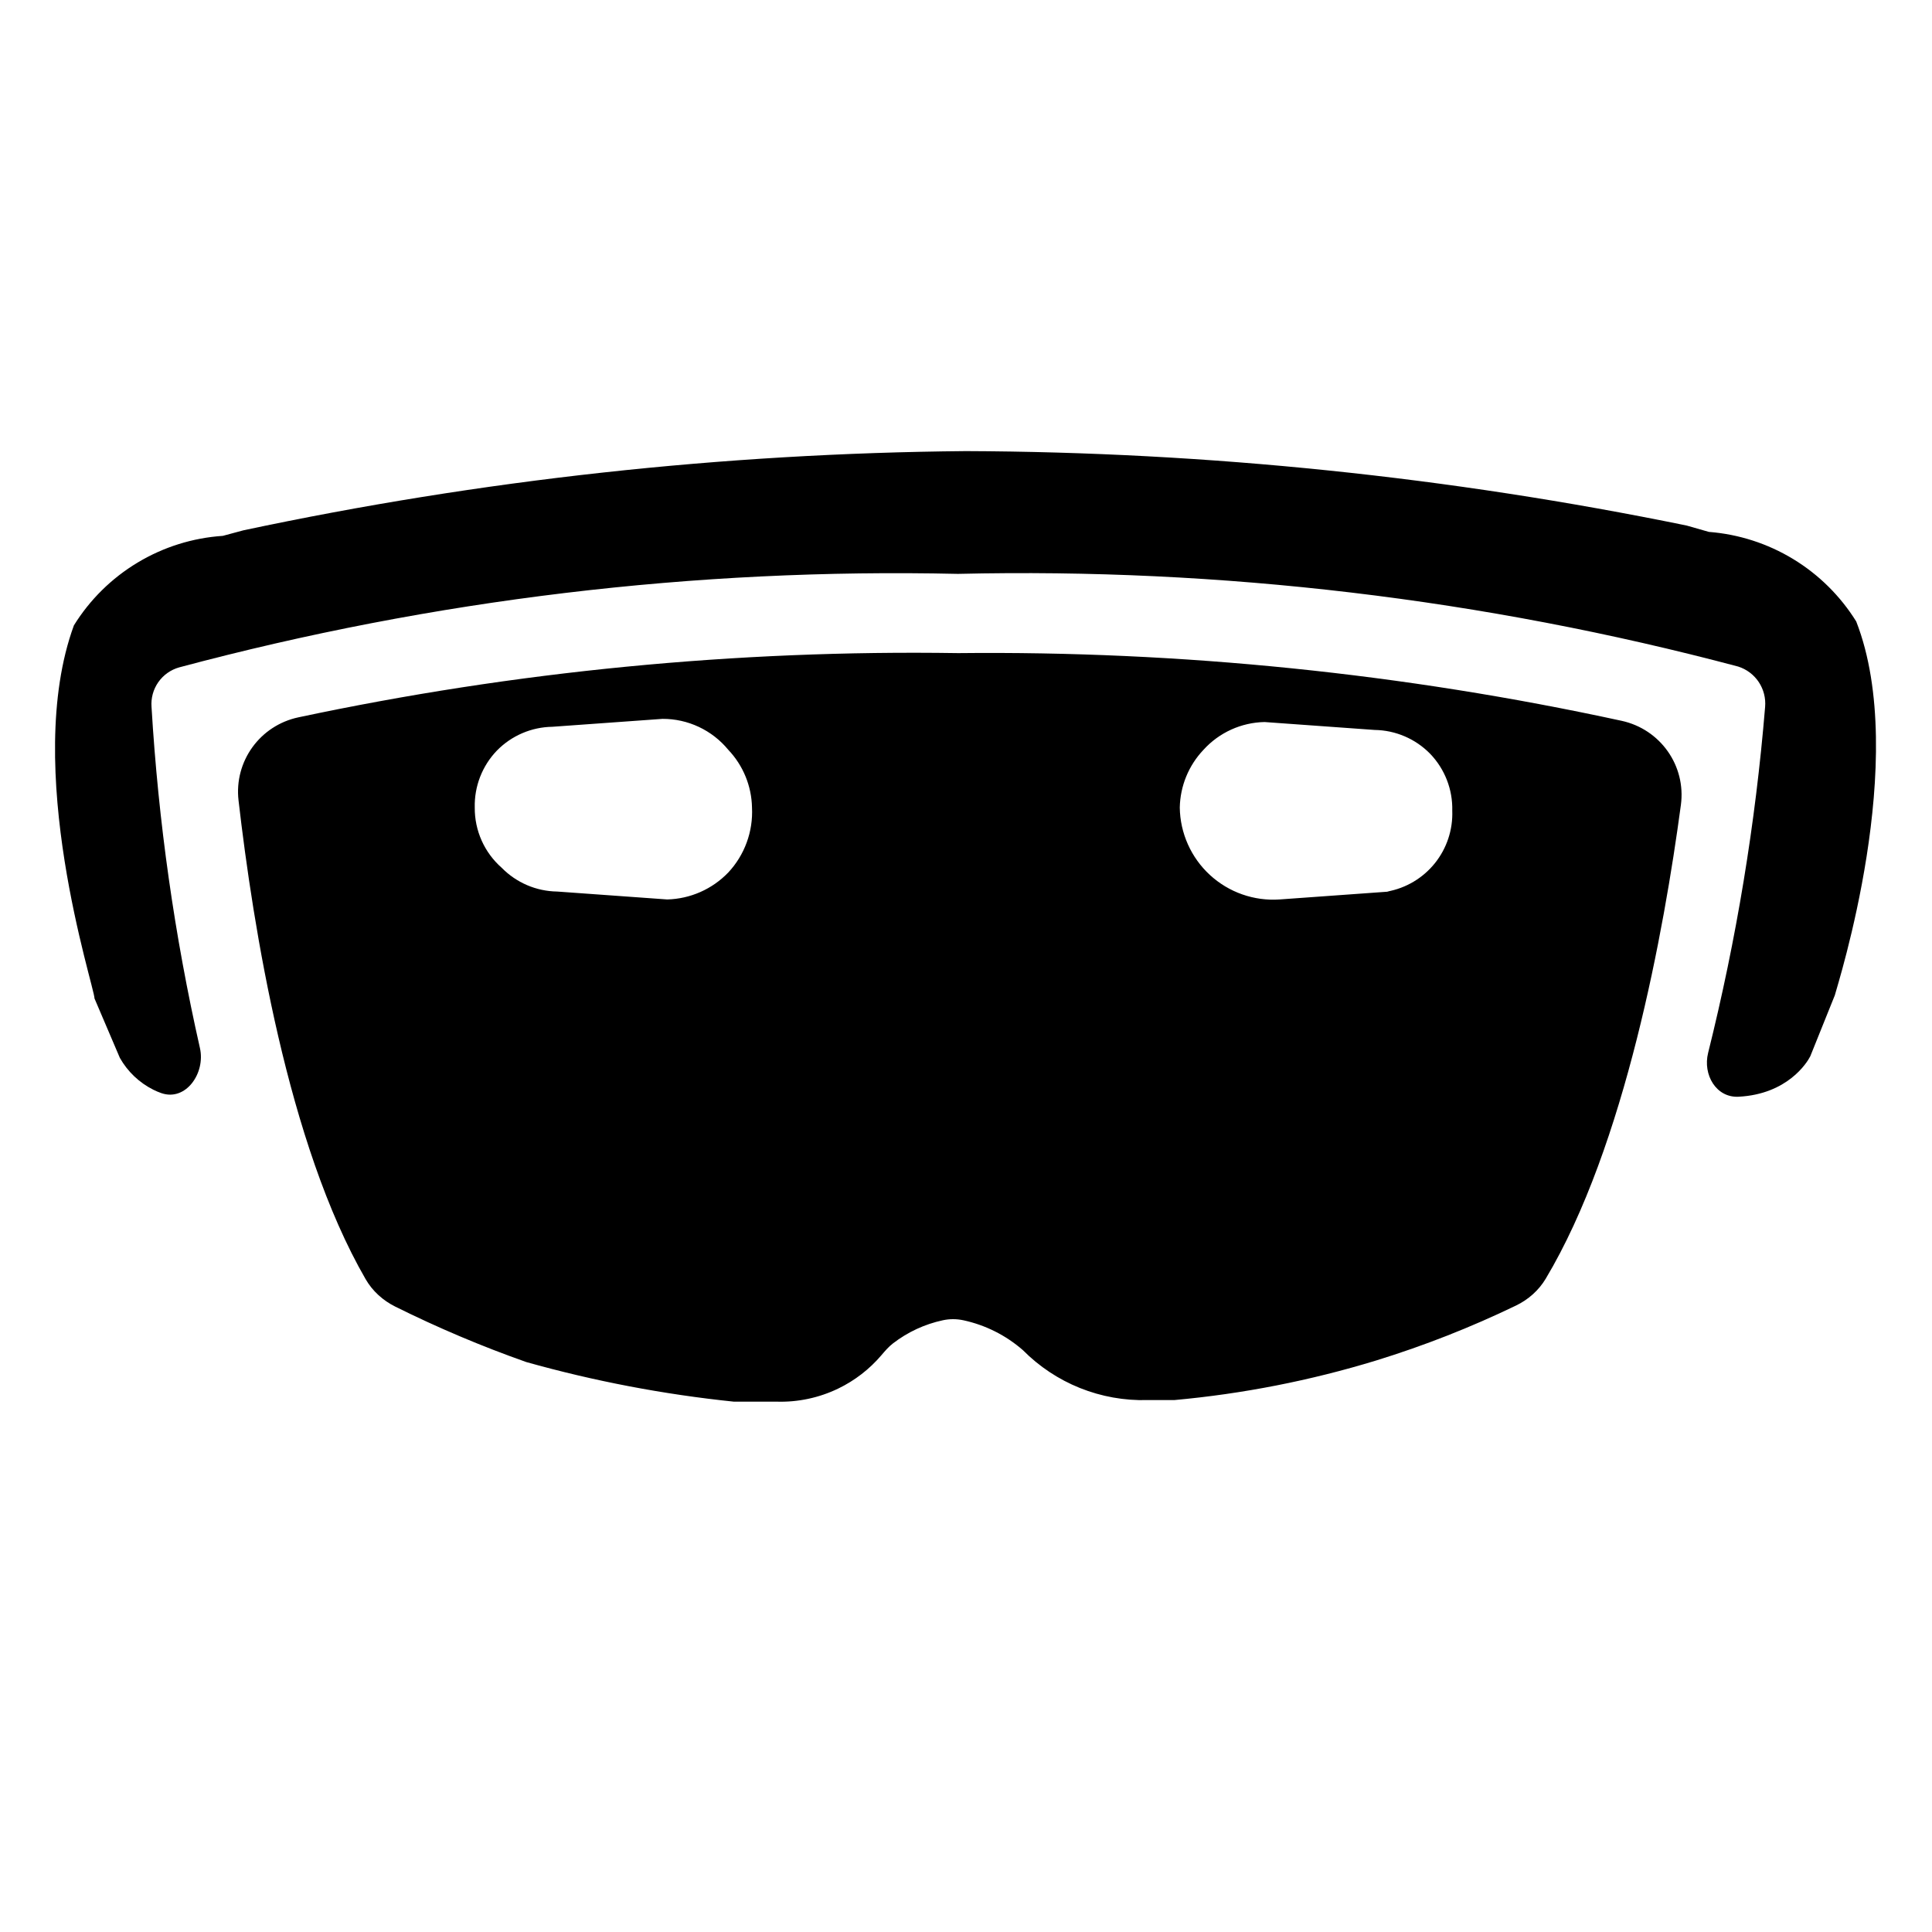
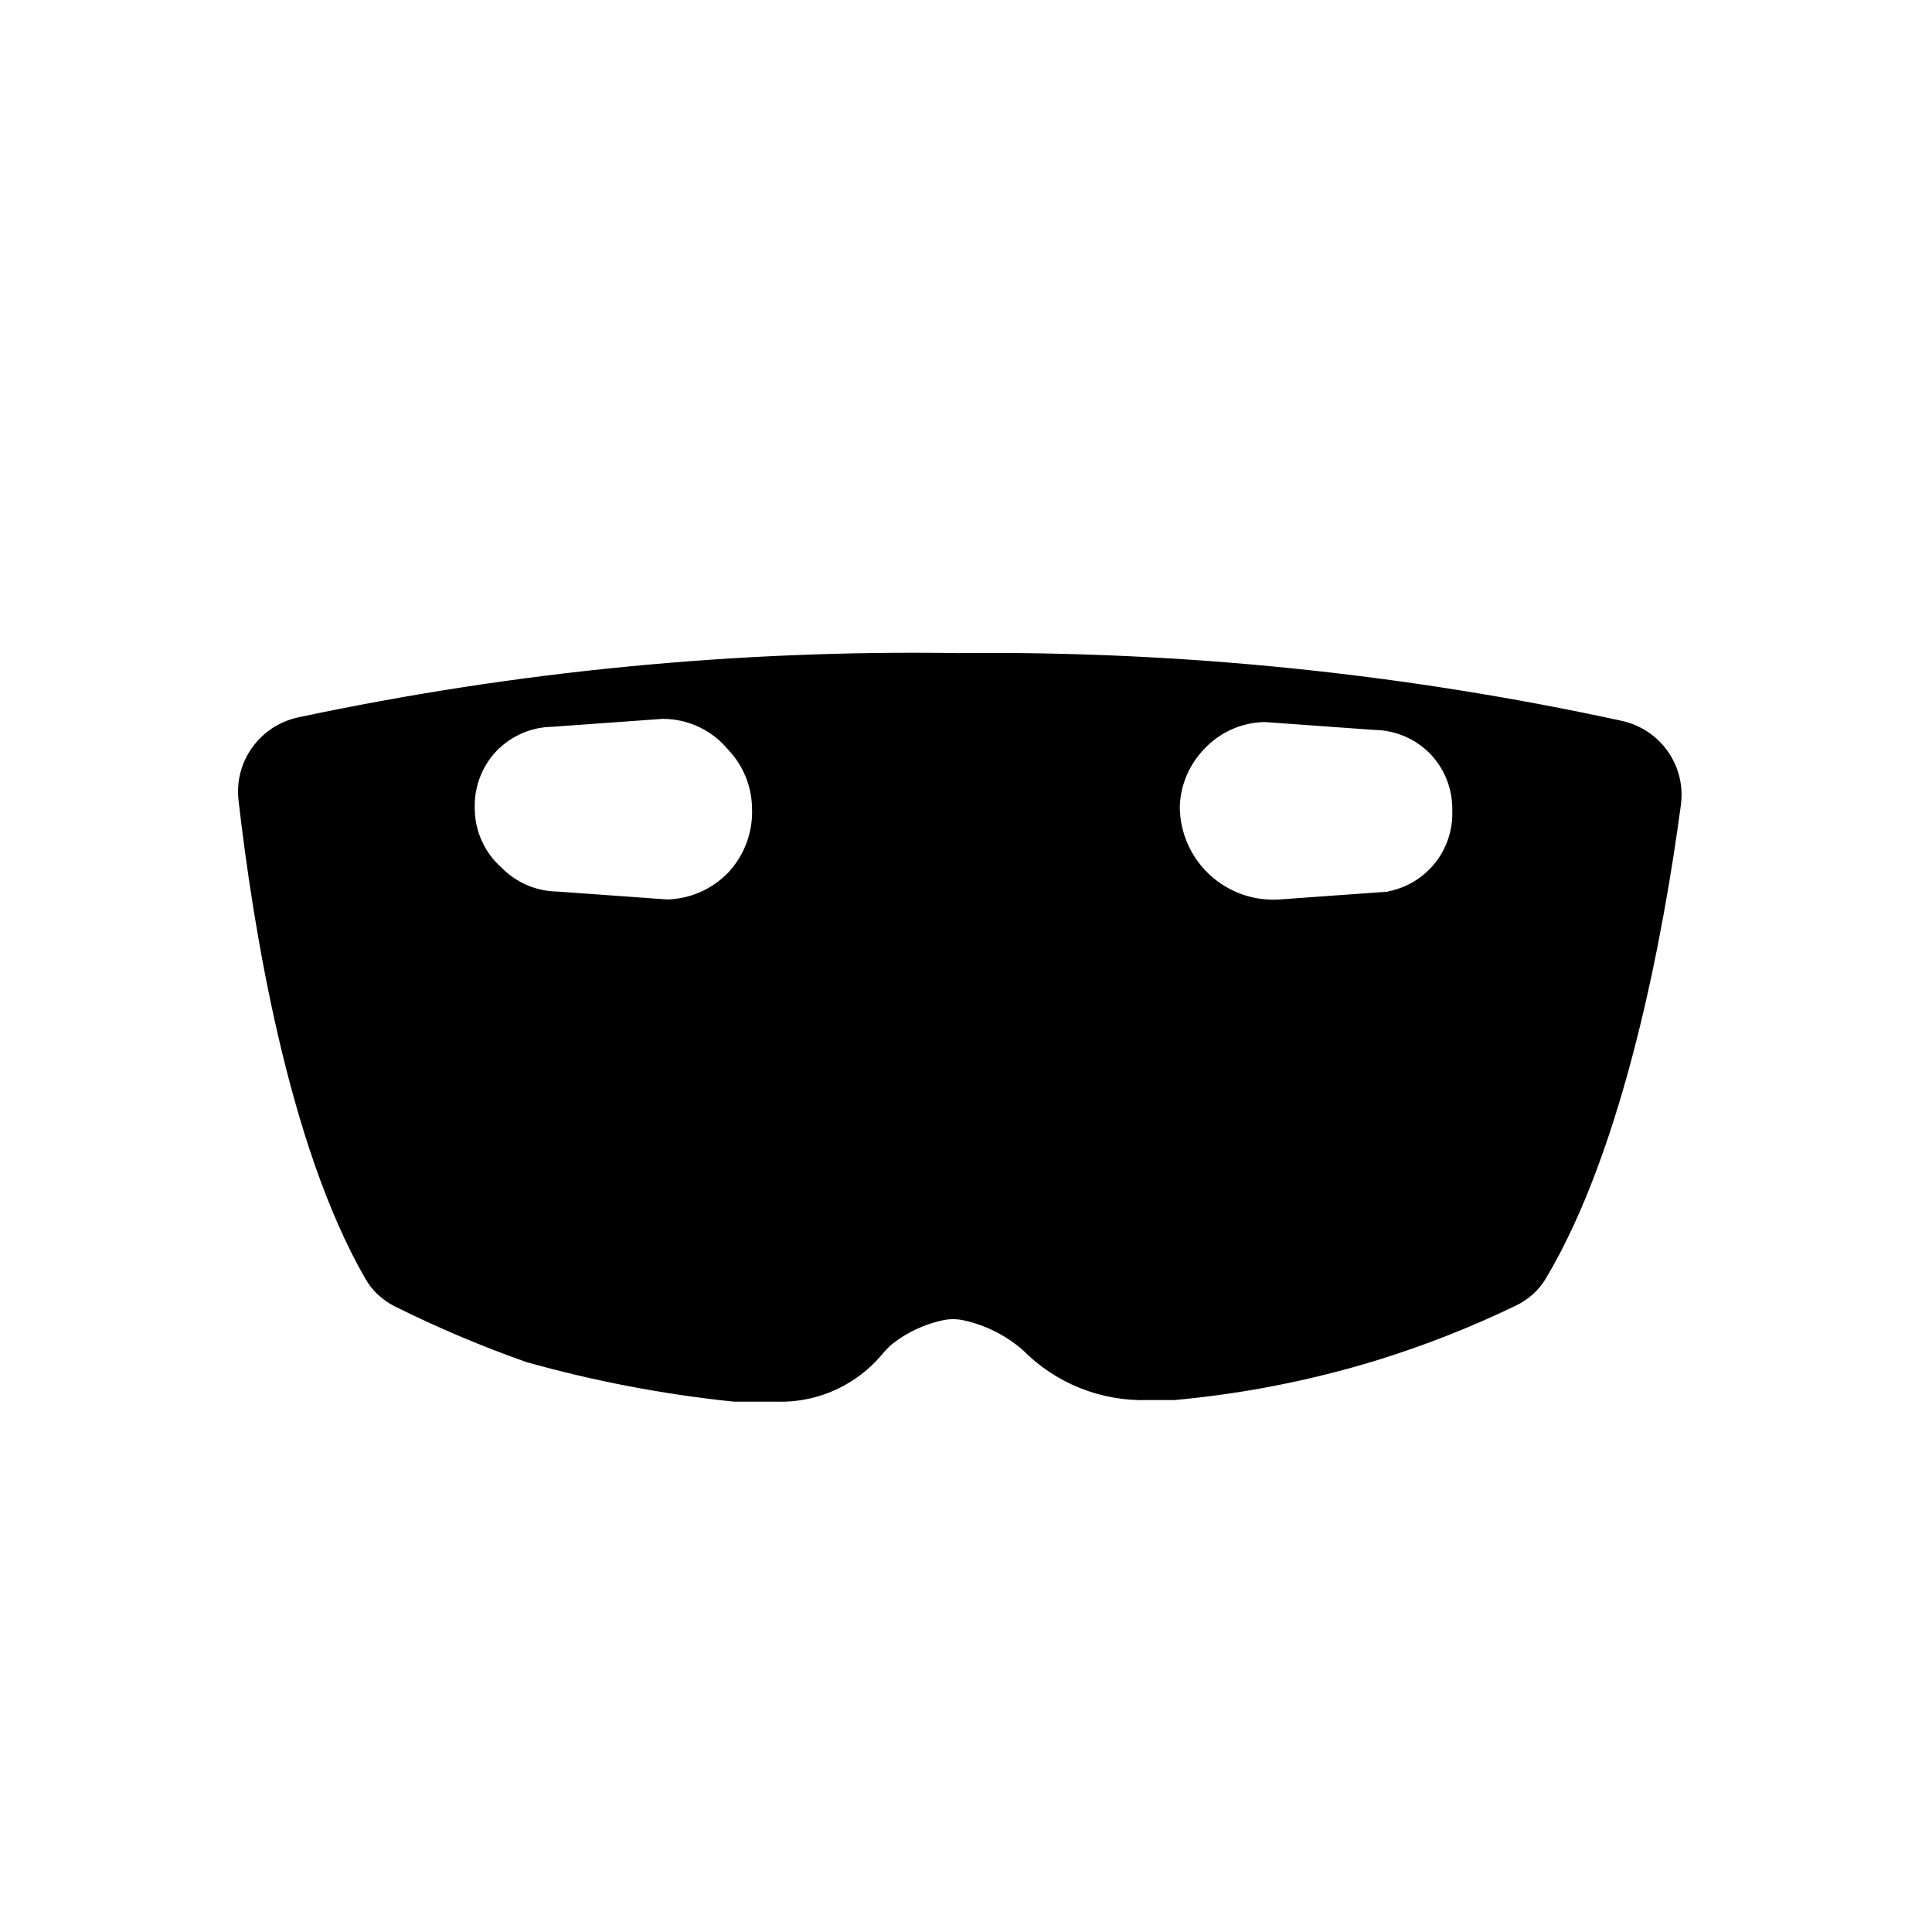
<svg xmlns="http://www.w3.org/2000/svg" fill="#000000" width="800px" height="800px" version="1.1" viewBox="144 144 512 512">
  <g>
-     <path d="m635.91 308.68c-4.191-6.738-9.91-12.398-16.691-16.52-6.781-4.121-14.441-6.586-22.352-7.203l-5.879-1.68c-62.867-12.883-126.86-19.492-191.03-19.73-64.359 0.574-128.5 7.606-191.45 20.992l-5.457 1.469c-7.988 0.531-15.738 2.961-22.602 7.09-6.863 4.125-12.645 9.824-16.863 16.633-13.855 37.785 5.457 95.723 5.457 98.871l6.719 15.742c2.055 3.644 5.152 6.586 8.891 8.457 0.703 0.352 1.41 0.645 2.117 0.891 6.461 2.231 11.723-5.281 10.215-11.945-6.727-29.727-11.016-59.957-12.828-90.395-0.18-2.332 0.453-4.652 1.793-6.566 1.34-1.914 3.305-3.305 5.555-3.93 67.266-17.992 136.74-26.336 206.36-24.773 69.734-1.625 139.35 6.644 206.77 24.562 2.231 0.707 4.152 2.152 5.449 4.098 1.297 1.949 1.891 4.277 1.688 6.609-2.547 30.926-7.598 61.586-15.105 91.684-1.438 5.773 2.137 11.922 8.078 11.609 12.949-0.672 18.148-9.027 18.996-10.719l6.504-16.164c0.633-2.519 19.945-62.555 5.668-99.082z" />
    <path d="m397.87 317.08c-58.73-0.891-117.36 4.82-174.77 17.016-10.203 2.164-17.082 11.664-15.887 22.023 3.856 33.445 13.008 91.113 33.684 126.88 1.824 3.16 4.59 5.644 7.856 7.269 11.258 5.594 22.852 10.504 34.711 14.688 18.004 5.059 36.402 8.57 55 10.496h11.336c5.637 0.18 11.23-1.012 16.312-3.457 4.426-2.133 8.344-5.168 11.512-8.902 0.938-1.105 1.891-2.207 3.031-3.086 3.902-3.008 8.426-5.102 13.234-6.129 1.793-0.387 3.652-0.375 5.441 0.012 5.824 1.262 11.246 3.981 15.754 7.918 4.301 4.34 9.441 7.75 15.109 10.027 5.668 2.273 11.742 3.363 17.848 3.199h7.141c18.156-1.648 36.094-5.164 53.527-10.496 12.699-3.914 25.086-8.781 37.047-14.555 3.254-1.57 6.016-4.004 7.871-7.106 21.055-35.211 31.344-92.18 35.824-125.55 1.402-10.418-5.445-20.078-15.719-22.309-57.742-12.543-116.73-18.566-175.86-17.938zm-60.879 58.148c-4.242 4.41-10.047 6.977-16.164 7.137l-29.18-2.098c-5.535-0.078-10.816-2.344-14.691-6.297-2.269-1.992-4.078-4.445-5.309-7.199-1.234-2.754-1.855-5.738-1.832-8.754-0.07-2.785 0.414-5.555 1.422-8.148s2.523-4.965 4.457-6.969c3.875-3.953 9.156-6.219 14.695-6.297l29.18-2.098c3.328-0.012 6.617 0.715 9.633 2.133 3.012 1.414 5.672 3.484 7.789 6.055 3.941 4.141 6.188 9.609 6.297 15.324 0.156 3.144-0.32 6.289-1.402 9.242-1.082 2.961-2.746 5.668-4.894 7.969zm175.29 5.039-29.18 2.098c-3.356 0.23-6.723-0.227-9.898-1.344-3.172-1.113-6.086-2.867-8.562-5.144-2.477-2.277-4.457-5.035-5.832-8.109-1.375-3.07-2.109-6.387-2.156-9.75 0.109-5.715 2.356-11.184 6.297-15.324 2.051-2.262 4.547-4.078 7.324-5.34 2.777-1.262 5.789-1.945 8.84-2.008l29.18 2.098c5.535 0.078 10.816 2.344 14.691 6.297 1.934 2.004 3.449 4.375 4.457 6.969 1.012 2.594 1.492 5.363 1.422 8.148 0.184 5.039-1.457 9.98-4.617 13.914-3.16 3.93-7.633 6.59-12.594 7.496z" />
  </g>
</svg>